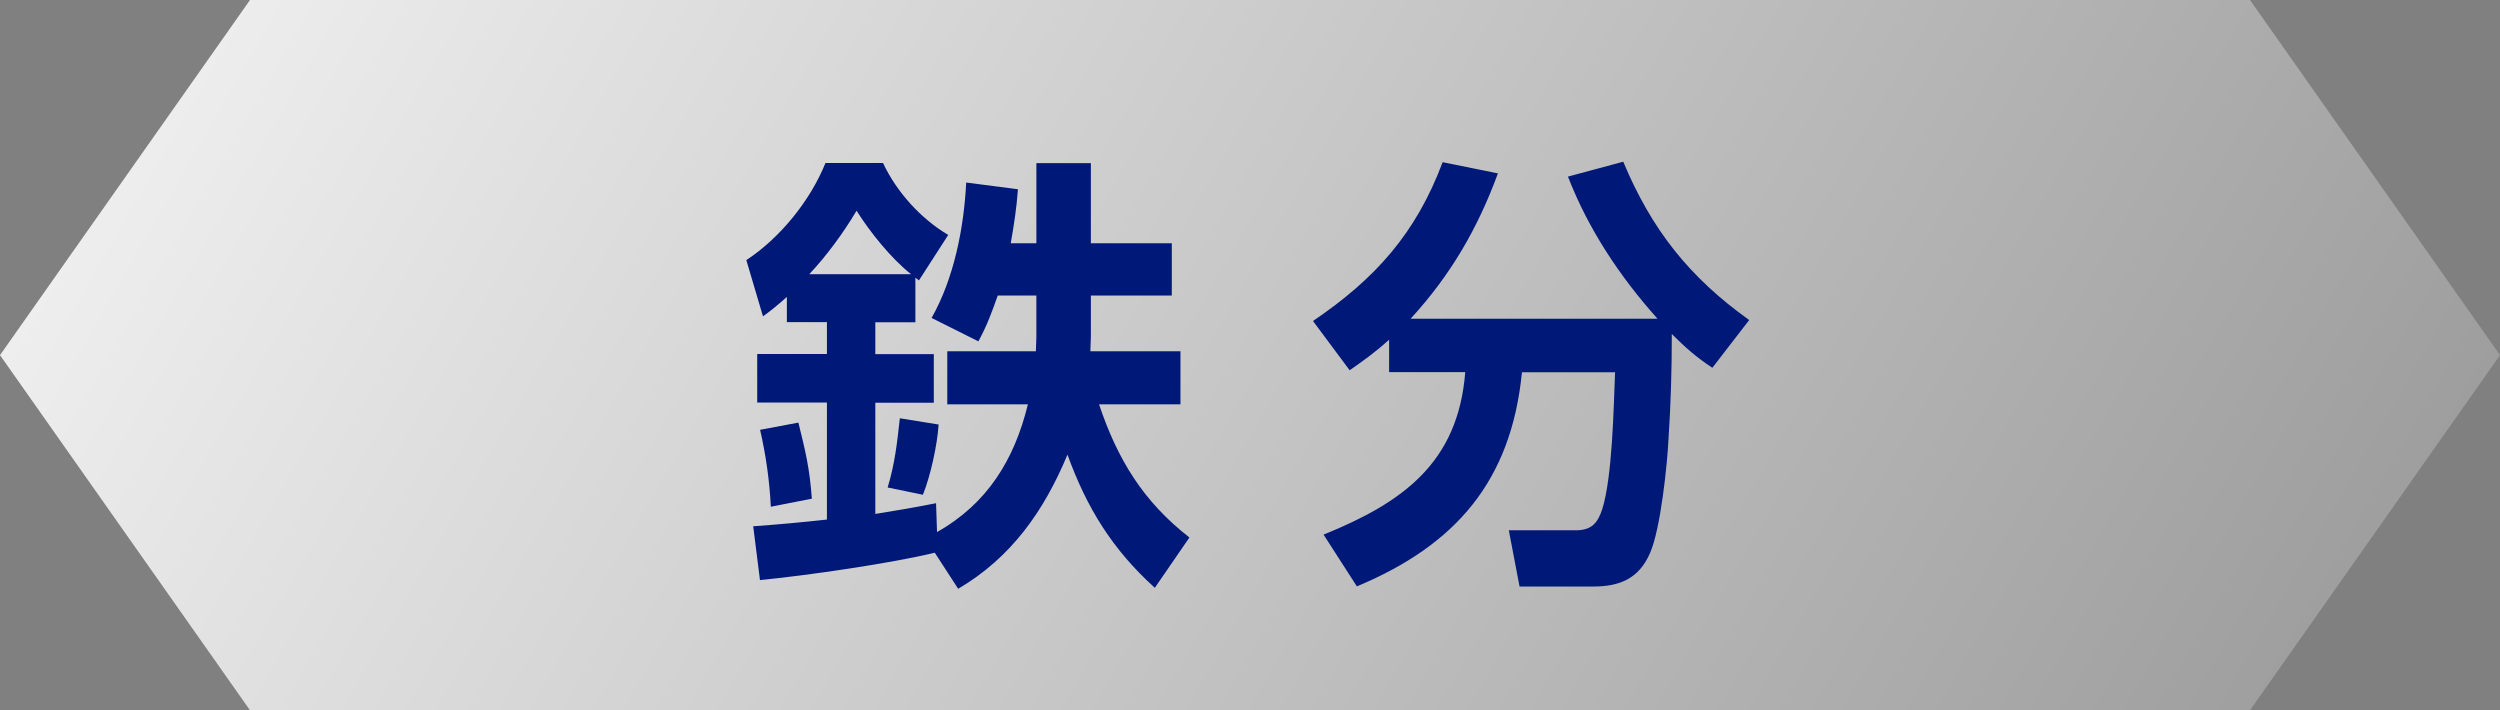
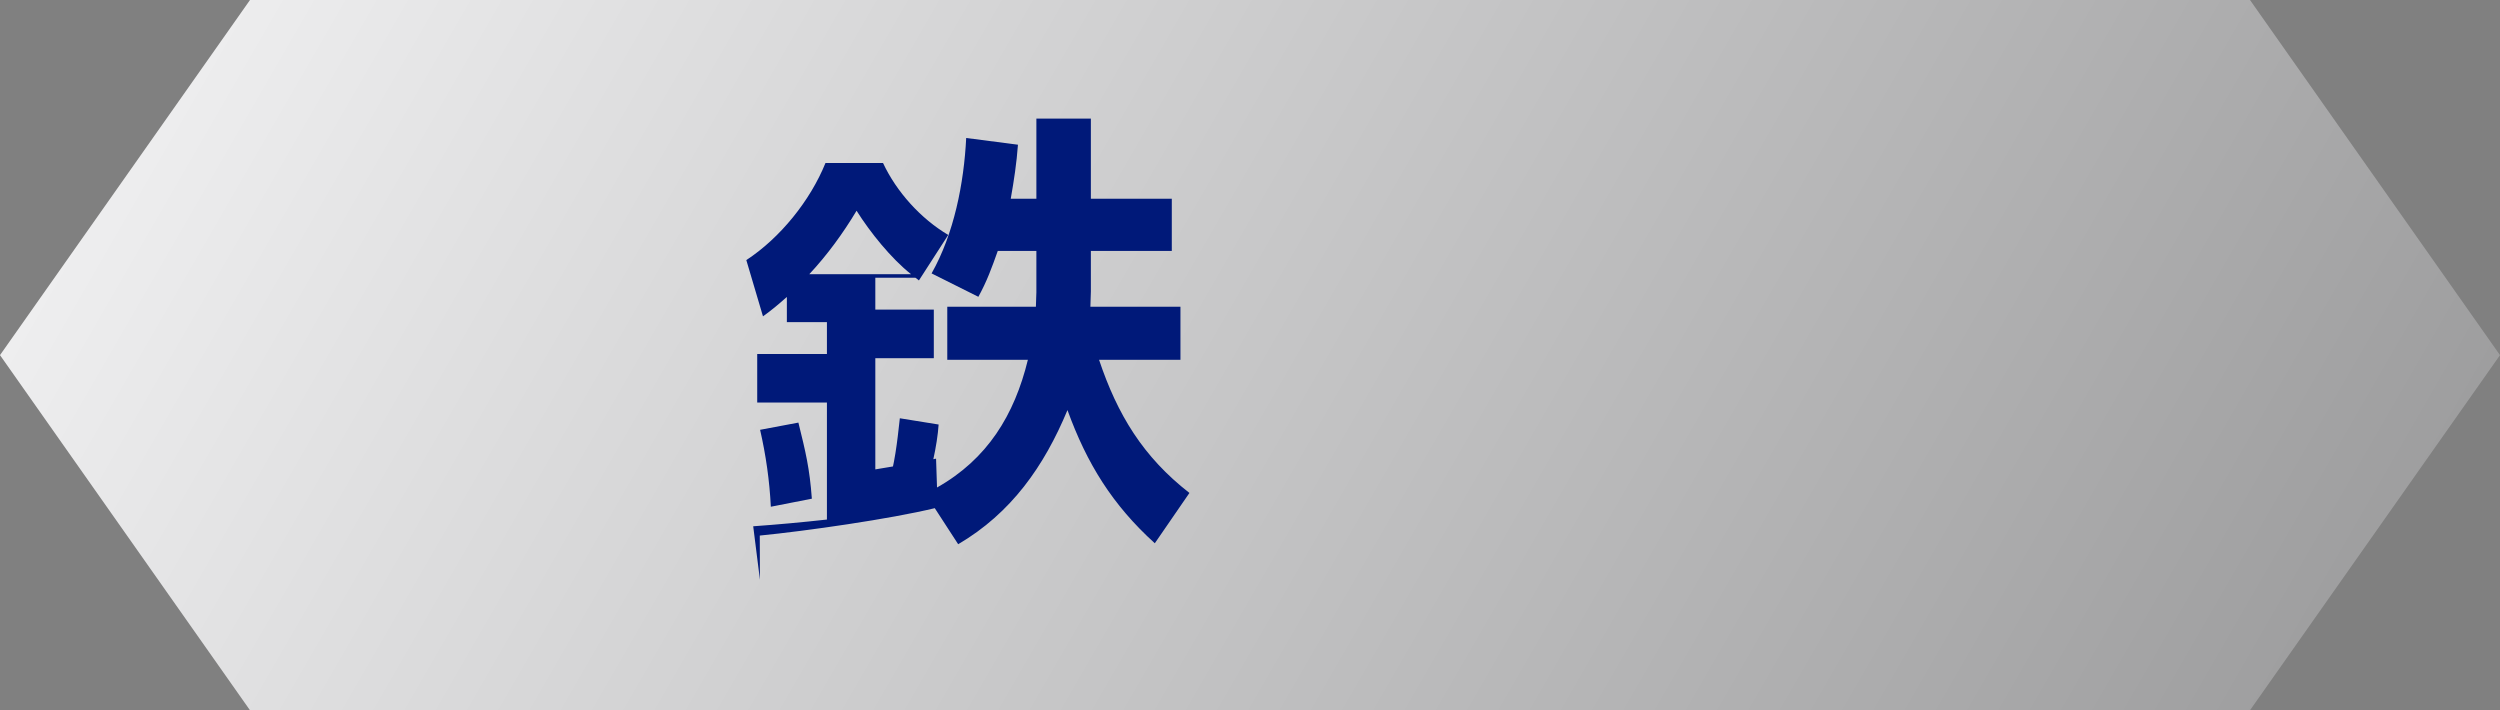
<svg xmlns="http://www.w3.org/2000/svg" id="_レイヤー_2" viewBox="0 0 156 44.32">
  <rect x="0" y="0" width="156" height="44.32" fill="#808080" stroke="none" />
  <defs>
    <style>.cls-1{fill:#001979;}.cls-2{fill:url(#_名称未設定グラデーション_26);}</style>
    <linearGradient id="_名称未設定グラデーション_26" x1="19.5" y1="-11.62" x2="136.5" y2="55.93" gradientUnits="userSpaceOnUse">
      <stop offset="0" stop-color="#eeeeef" />
      <stop offset="1" stop-color="#9e9e9f" />
    </linearGradient>
  </defs>
  <g id="_レイヤー_2-2">
    <polygon class="cls-2" points="140.4 44.32 15.6 44.32 0 22.16 15.6 0 140.4 0 156 22.16 140.4 44.32" />
-     <path class="cls-1" d="M47.42,36.18l-.42-3.34c1.54-.11,3.06-.25,4.6-.42v-7.3h-4.35v-3.03h4.35v-1.99h-2.5v-1.57c-.51.45-.93.81-1.49,1.21l-1.04-3.51c2.11-1.38,3.99-3.71,4.94-6.06h3.59c.84,1.8,2.36,3.48,4.07,4.49l-1.83,2.84c-.06-.06-.14-.11-.22-.17v2.78h-2.5v1.99h3.65v3.03h-3.65v6.94c1.26-.2,2.53-.42,3.79-.67l.06,1.8c3.14-1.77,4.83-4.52,5.67-7.97h-5.03v-3.31h5.53c0-.31.03-.62.03-.9v-2.58h-2.41c-.37,1.04-.67,1.88-1.21,2.86l-2.92-1.46c1.4-2.47,2.02-5.62,2.16-8.45l3.23.42c-.08,1.12-.25,2.25-.45,3.37h1.6v-5h3.4v5h5.05v3.26h-5.05v2.53c0,.31-.03.62-.03.95h5.62v3.31h-5.08c1.15,3.43,2.75,6.06,5.64,8.31l-2.16,3.14c-2.64-2.39-4.24-4.97-5.45-8.31-1.46,3.51-3.51,6.43-6.82,8.37l-1.46-2.25c-2.75.67-8.06,1.43-10.92,1.71ZM50.65,31.12l-2.55.5c-.08-1.63-.31-3.23-.67-4.8l2.39-.45c.45,1.83.7,2.84.84,4.75ZM56.85,17.11c-1.24-.98-2.55-2.61-3.4-3.96-.84,1.4-1.82,2.75-2.95,3.96h6.34ZM57.58,30.87l-2.19-.45c.45-1.49.59-2.78.76-4.32l2.42.39c-.08,1.26-.51,3.23-.98,4.38Z" />
-     <path class="cls-1" d="M84.23,23.12l-2.3-3.09c3.9-2.64,6.43-5.48,8.09-9.91l3.45.7c-1.26,3.43-2.95,6.35-5.45,9.07h15.41c-2.36-2.64-4.32-5.59-5.59-8.87l3.45-.93c1.77,4.24,4.13,7.22,7.86,9.88l-2.3,2.98c-1.01-.67-1.66-1.24-2.53-2.11,0,2.25-.06,4.32-.2,6.46-.08,1.71-.5,5.7-1.15,7.19-.7,1.63-1.91,2.11-3.57,2.11h-4.58l-.67-3.51h4.18c1.01,0,1.38-.48,1.66-1.35.62-2.02.7-6.26.79-8.51h-5.81c-.67,6.79-4.13,10.78-10.3,13.36l-2.08-3.23c4.91-1.99,8.4-4.46,8.84-10.14h-4.75v-2.02c-.84.76-1.54,1.26-2.47,1.91Z" />
+     <path class="cls-1" d="M47.42,36.18l-.42-3.34c1.54-.11,3.06-.25,4.6-.42v-7.3h-4.35v-3.03h4.35v-1.99h-2.5v-1.57c-.51.45-.93.81-1.49,1.21l-1.04-3.51c2.11-1.38,3.99-3.71,4.94-6.06h3.59c.84,1.8,2.36,3.48,4.07,4.49l-1.83,2.84c-.06-.06-.14-.11-.22-.17h-2.5v1.99h3.65v3.03h-3.65v6.94c1.26-.2,2.53-.42,3.79-.67l.06,1.8c3.14-1.77,4.83-4.52,5.67-7.97h-5.03v-3.31h5.53c0-.31.03-.62.03-.9v-2.58h-2.41c-.37,1.04-.67,1.88-1.21,2.86l-2.92-1.46c1.4-2.47,2.02-5.62,2.16-8.45l3.23.42c-.08,1.12-.25,2.25-.45,3.37h1.6v-5h3.4v5h5.05v3.26h-5.05v2.53c0,.31-.03.62-.03.95h5.62v3.31h-5.08c1.15,3.43,2.75,6.06,5.64,8.31l-2.16,3.14c-2.64-2.39-4.24-4.97-5.45-8.31-1.46,3.51-3.51,6.43-6.82,8.37l-1.46-2.25c-2.75.67-8.06,1.43-10.92,1.71ZM50.65,31.12l-2.55.5c-.08-1.63-.31-3.23-.67-4.8l2.39-.45c.45,1.83.7,2.84.84,4.75ZM56.85,17.11c-1.24-.98-2.55-2.61-3.4-3.96-.84,1.4-1.82,2.75-2.95,3.96h6.34ZM57.58,30.87l-2.19-.45c.45-1.49.59-2.78.76-4.32l2.42.39c-.08,1.26-.51,3.23-.98,4.38Z" />
  </g>
</svg>